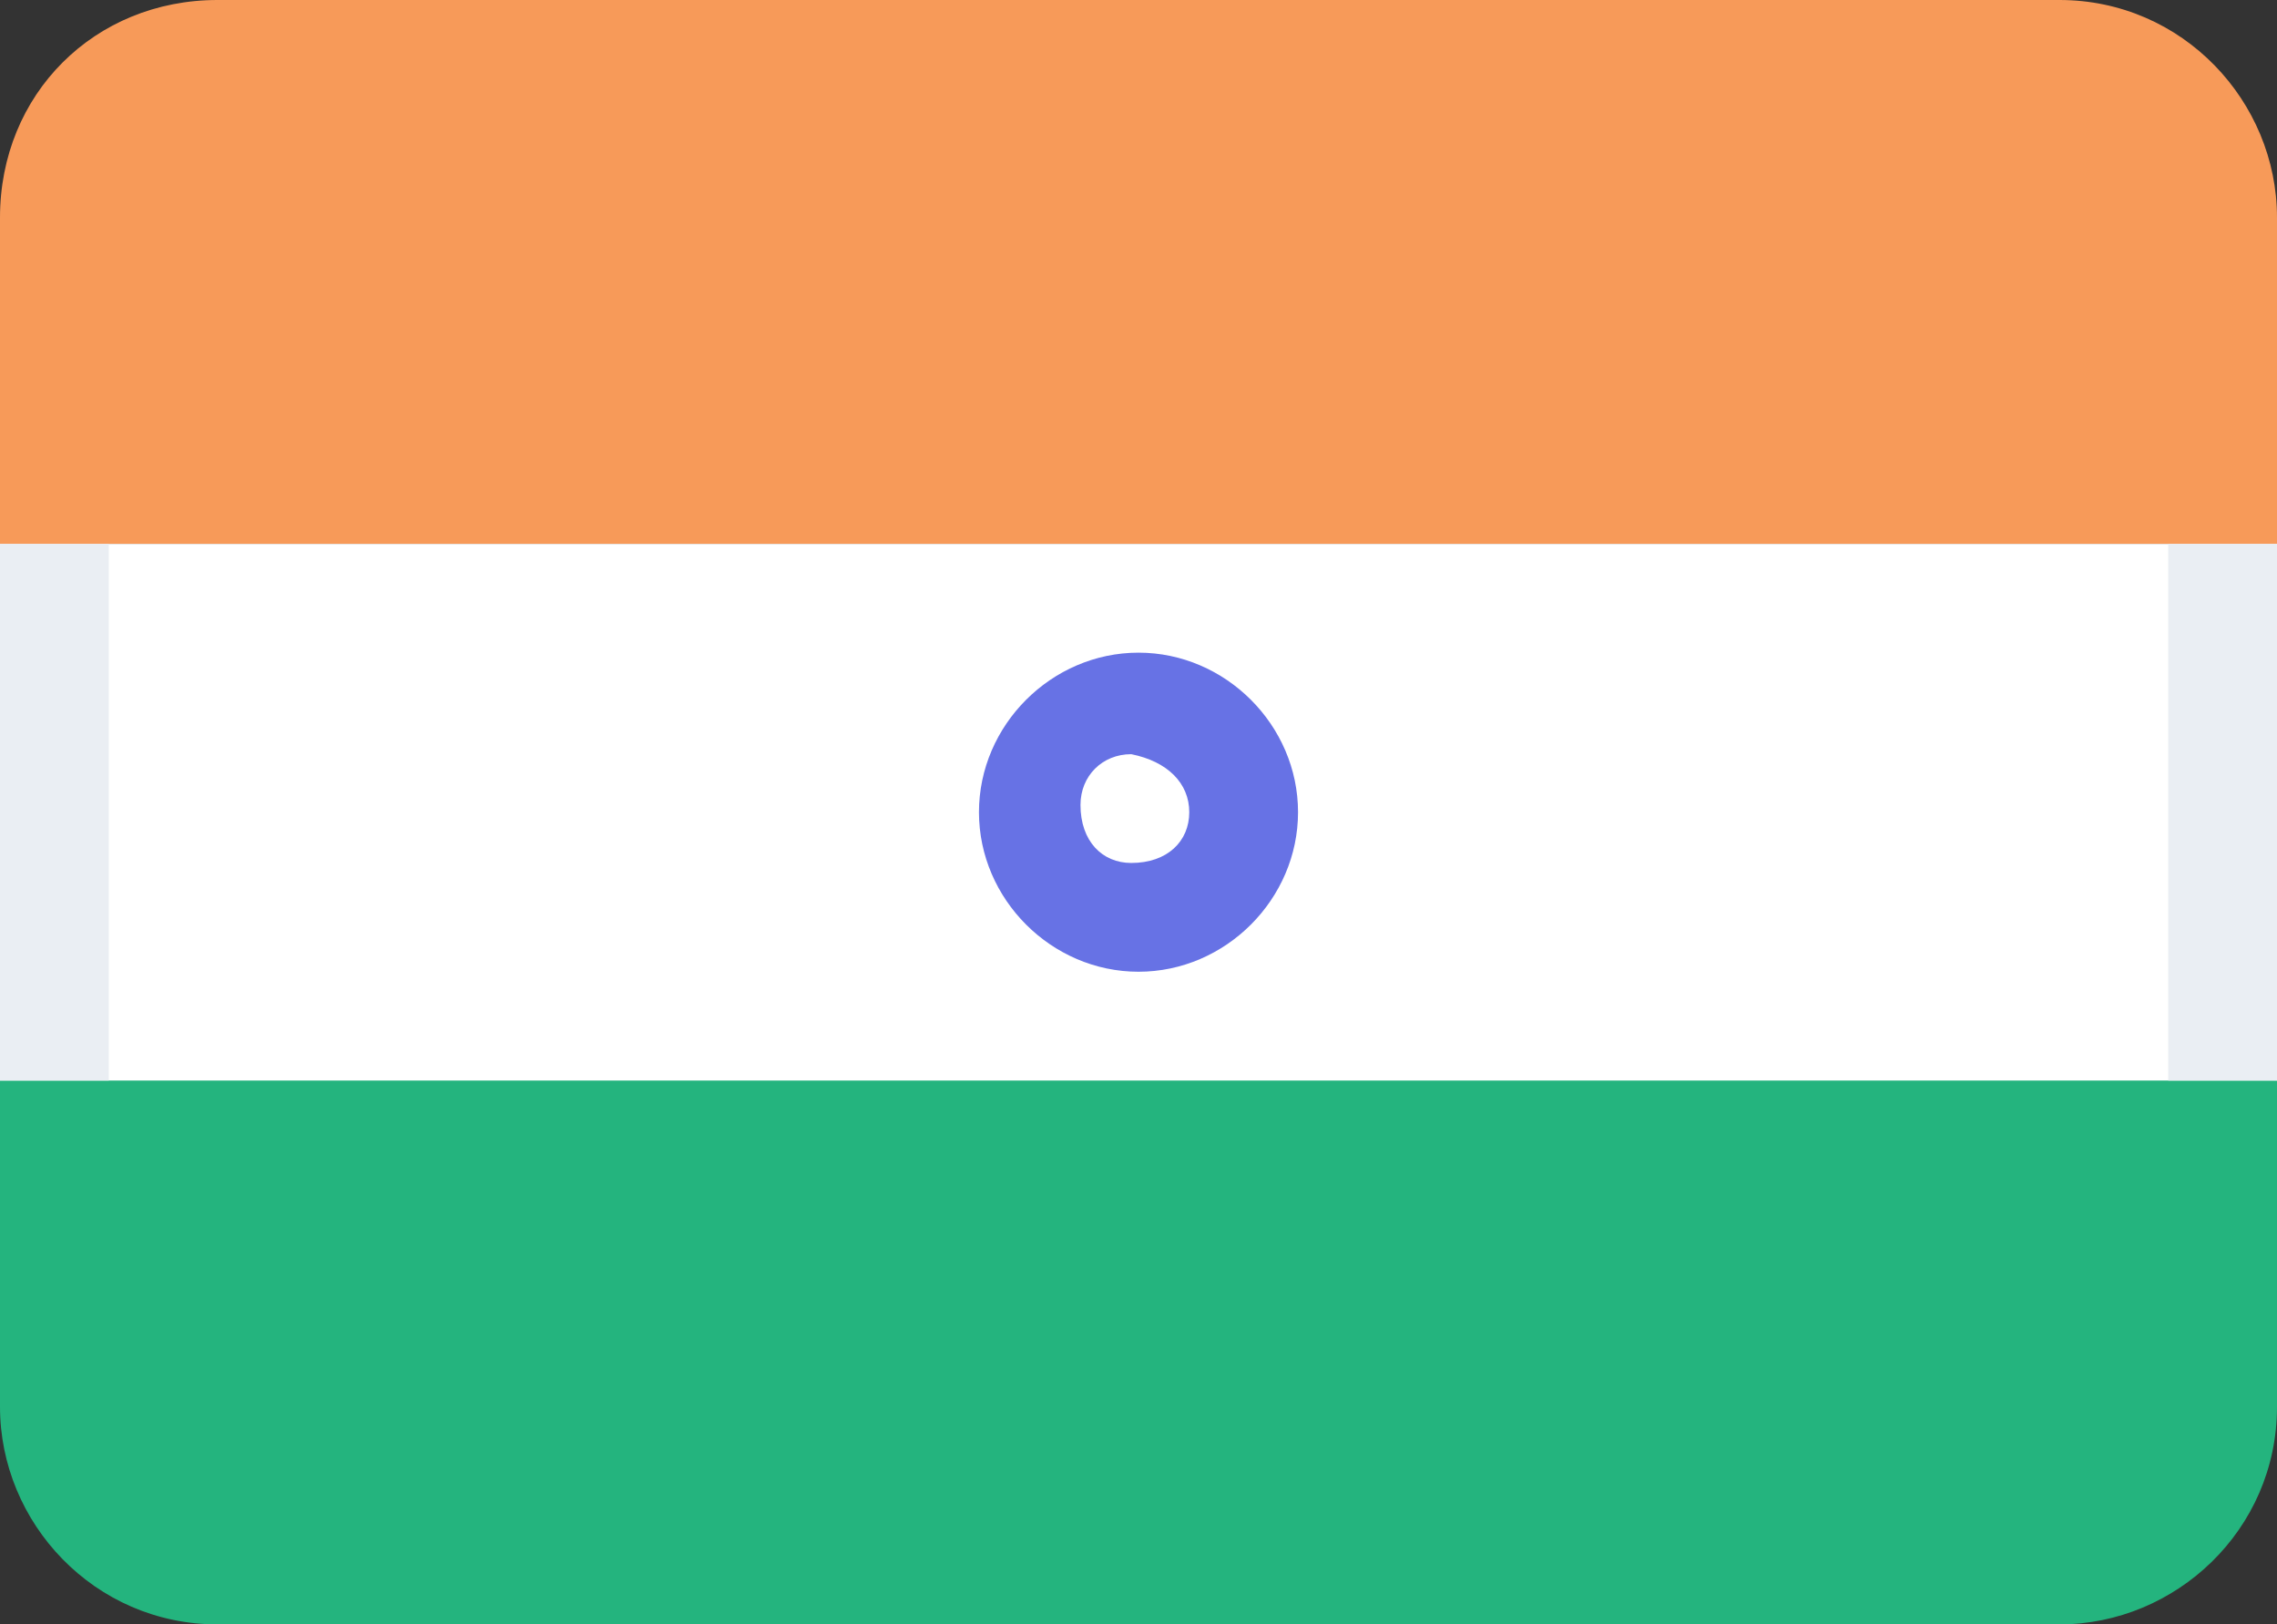
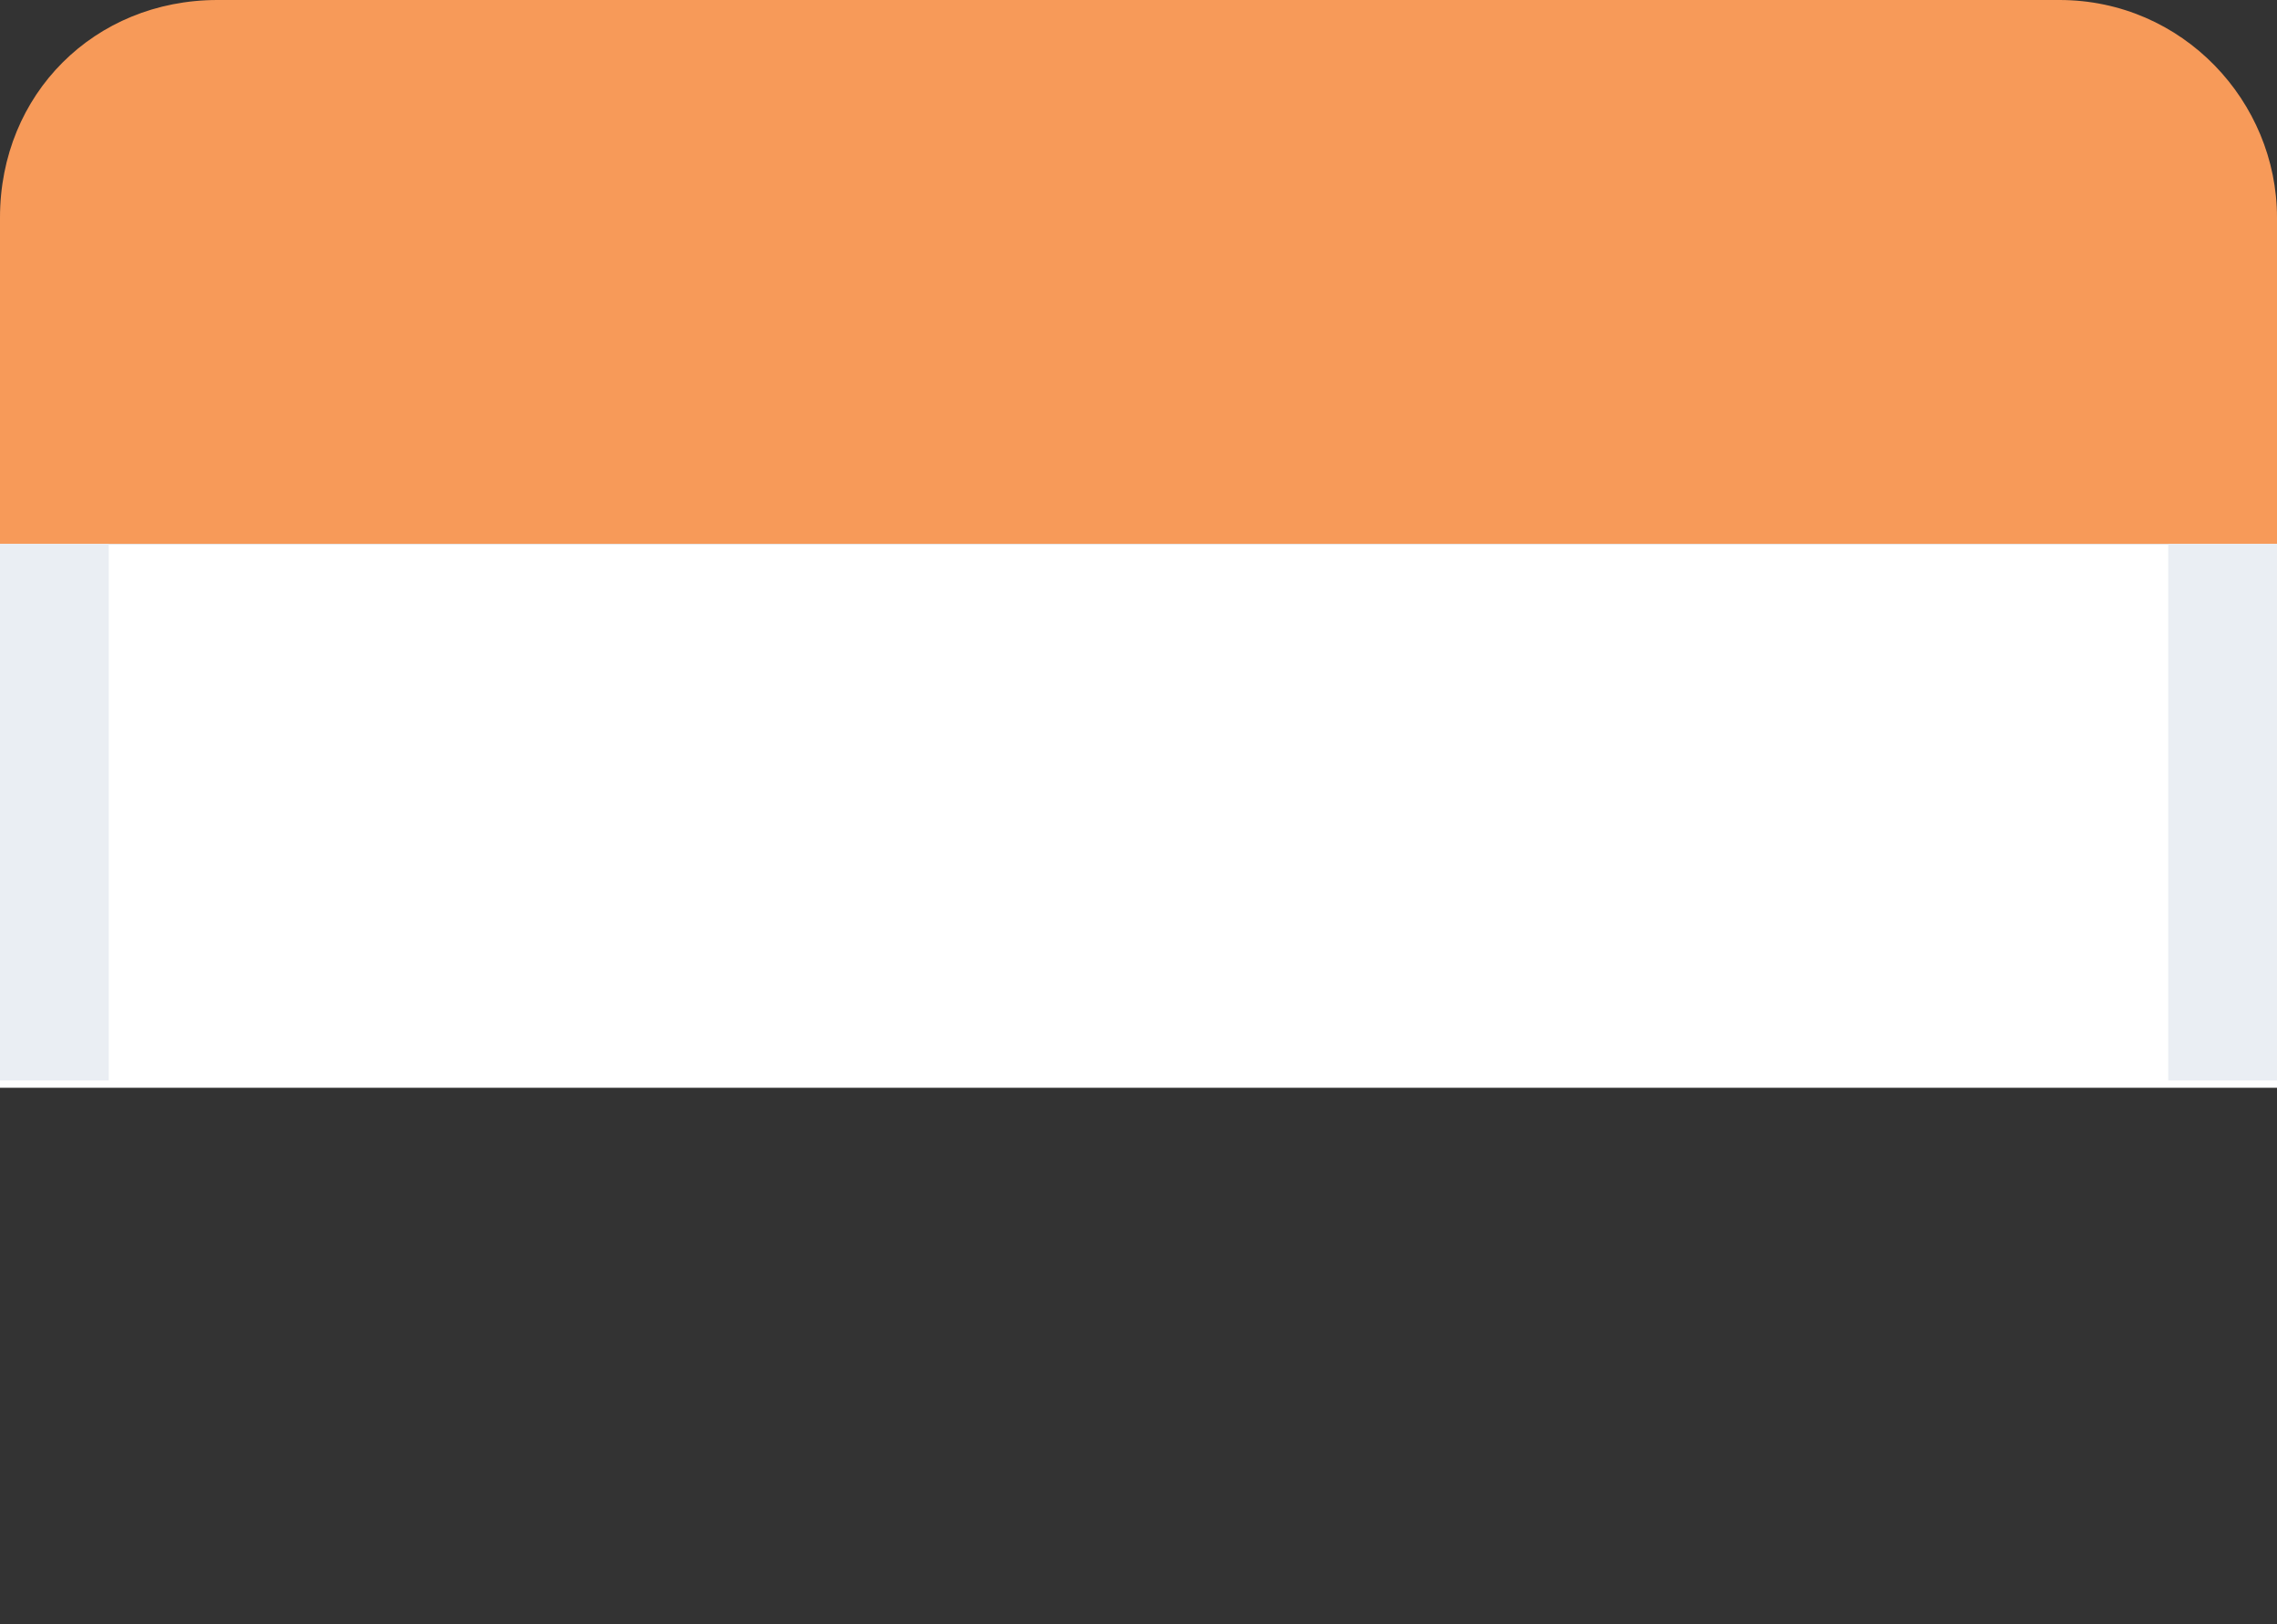
<svg xmlns="http://www.w3.org/2000/svg" version="1.1" id="Слой_1" x="0px" y="0px" viewBox="0 0 31.4 22.4" style="enable-background:new 0 0 31.4 22.4;" xml:space="preserve">
  <rect x="0" y="0" width="31.4" height="22.4" fill="#333333" stroke="none" />
  <style type="text/css">
	.st0{fill:#F79A59;}
	.st1{fill:#FFFFFF;}
	.st2{fill:#24B47E;}
	.st3{fill:#6772E5;}
	.st4{fill:#EAEEF3;}
</style>
  <g>
    <g>
      <g>
        <path class="st0" d="M3,0C1.3,0,0,1.3,0,3c0,0,0,0,0,0v4.5h31.4V3c0-1.6-1.3-3-3-3H3z" />
      </g>
      <g>
        <path class="st1" d="M0,7.5h31.4v7.5H0V7.5z" />
      </g>
      <g>
-         <path class="st2" d="M0,14.9v4.5c0,1.6,1.3,3,3,3h25.4c1.6,0,3-1.3,3-3c0,0,0,0,0,0v-4.5H0z" />
-       </g>
+         </g>
      <g>
-         <path class="st3" d="M16.4,11.2c0,0.4-0.3,0.7-0.8,0.7c-0.4,0-0.7-0.3-0.7-0.8c0-0.4,0.3-0.7,0.7-0.7     C16.1,10.5,16.4,10.8,16.4,11.2C16.4,11.2,16.4,11.2,16.4,11.2z M15.7,13.4c1.2,0,2.2-1,2.2-2.2c0-1.2-1-2.2-2.2-2.2c0,0,0,0,0,0     c-1.2,0-2.2,1-2.2,2.2c0,0,0,0,0,0C13.5,12.4,14.5,13.4,15.7,13.4C15.7,13.4,15.7,13.4,15.7,13.4z" />
-       </g>
+         </g>
      <g>
        <path class="st4" d="M29.9,14.9h1.5V7.5h-1.5V14.9z M0,14.9h1.5V7.5H0L0,14.9z" />
      </g>
    </g>
  </g>
</svg>